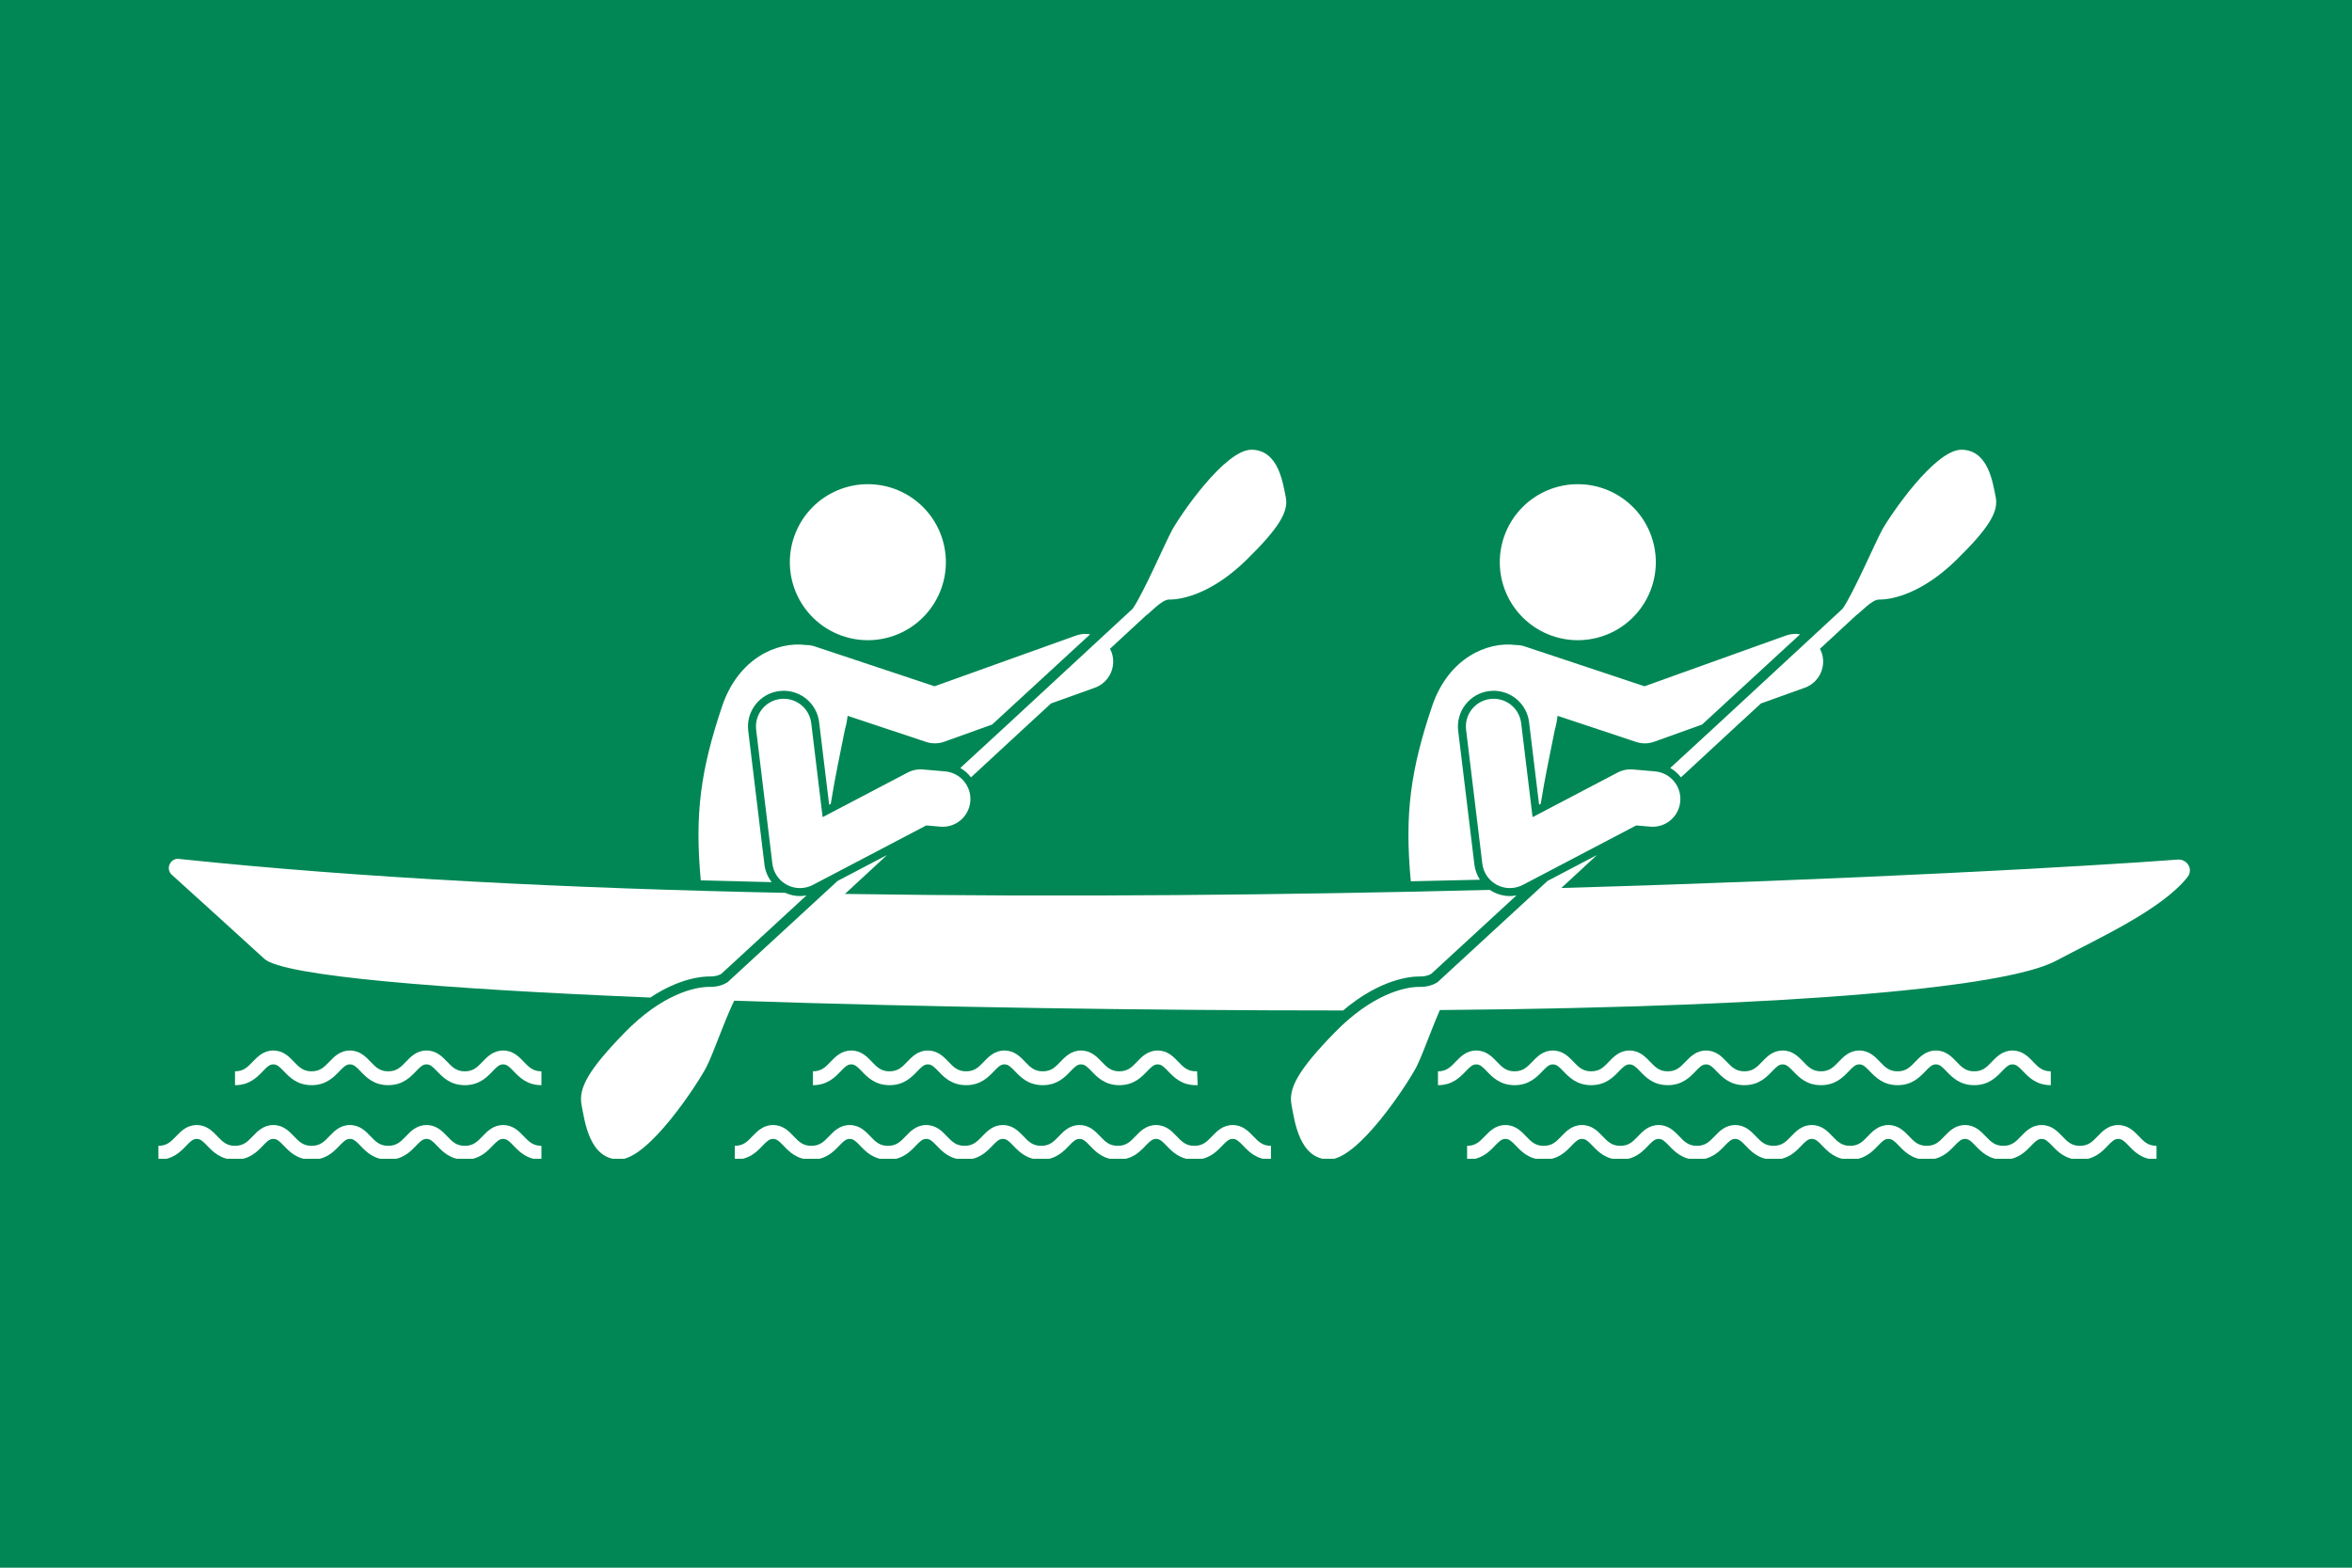
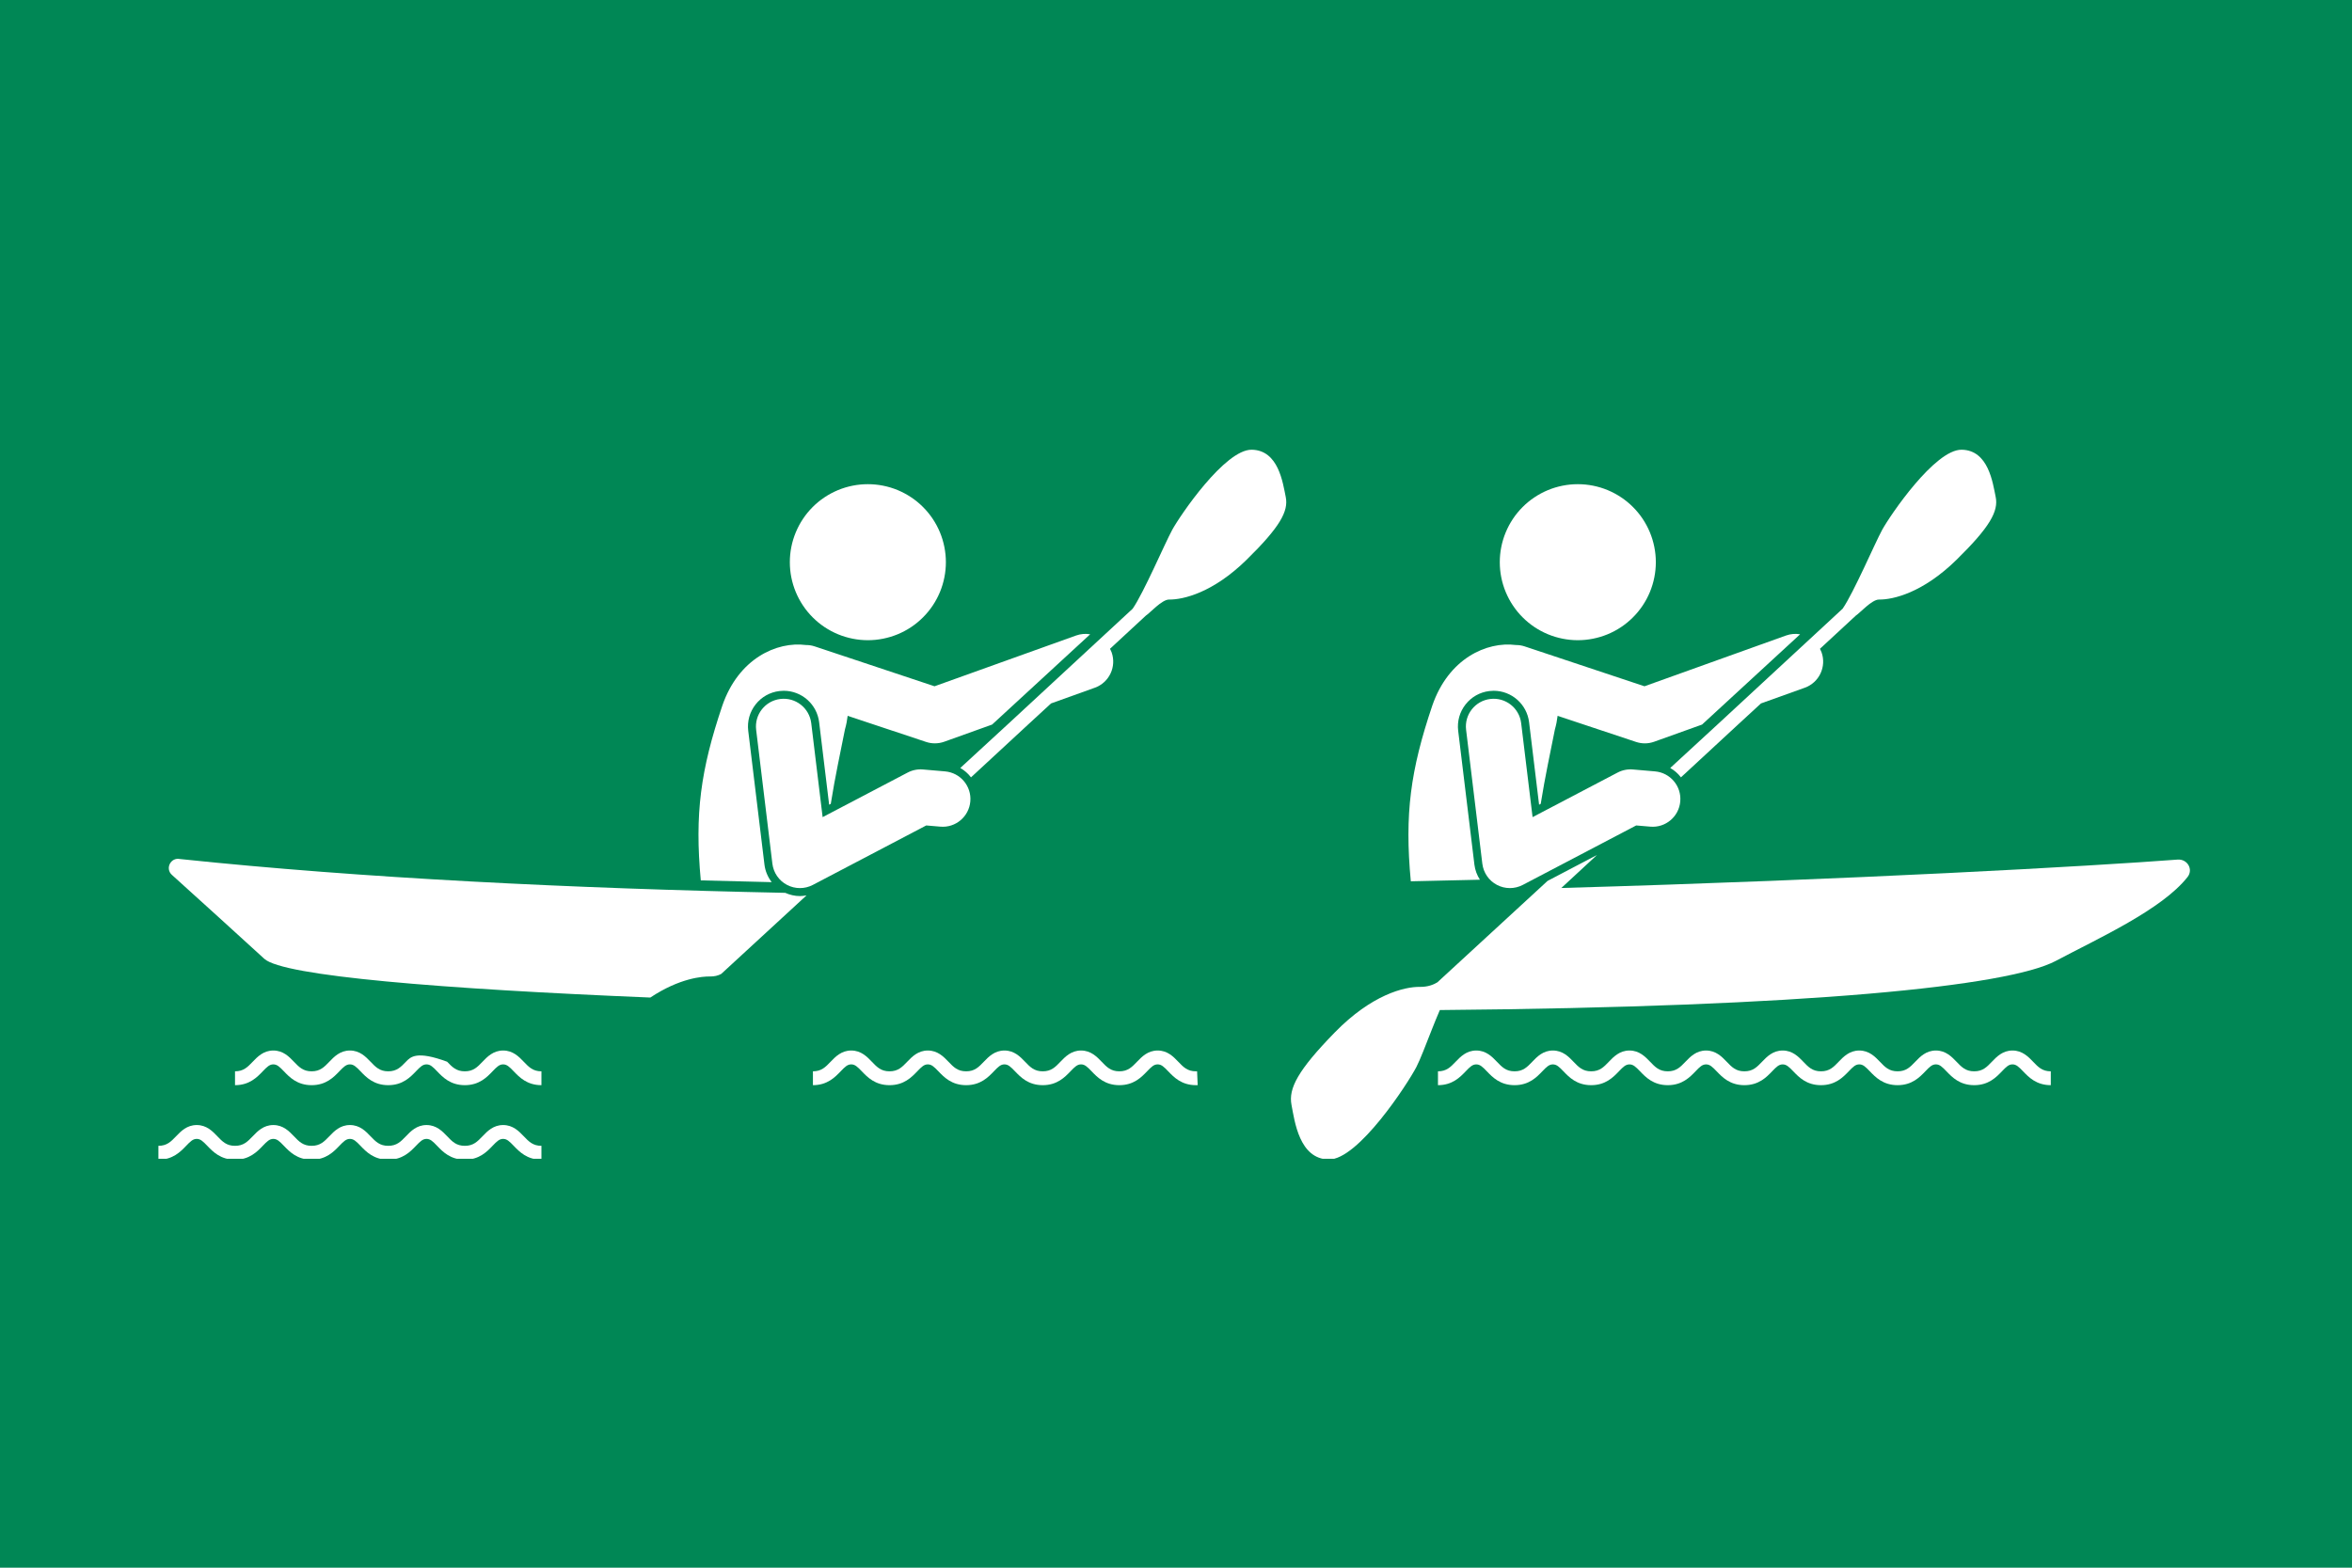
<svg xmlns="http://www.w3.org/2000/svg" width="600" zoomAndPan="magnify" viewBox="0 0 450 300" height="400" preserveAspectRatio="xMidYMid meet" version="1.0">
  <defs>
    <clipPath id="bd03f71458">
-       <path d="M 280 215 L 413 215 L 413 221.746 L 280 221.746 Z M 280 215 " clip-rule="nonzero" />
-     </clipPath>
+       </clipPath>
    <clipPath id="a0ae611eda">
-       <path d="M 140 215 L 244 215 L 244 221.746 L 140 221.746 Z M 140 215 " clip-rule="nonzero" />
-     </clipPath>
+       </clipPath>
    <clipPath id="03ad8dd4ea">
      <path d="M 30 215 L 104 215 L 104 221.746 L 30 221.746 Z M 30 215 " clip-rule="nonzero" />
    </clipPath>
    <clipPath id="8a8086fdb6">
      <path d="M 246 163 L 419 163 L 419 221.746 L 246 221.746 Z M 246 163 " clip-rule="nonzero" />
    </clipPath>
    <clipPath id="b17c481ac6">
      <path d="M 111 163 L 291 163 L 291 221.746 L 111 221.746 Z M 111 163 " clip-rule="nonzero" />
    </clipPath>
  </defs>
  <rect x="-45" width="540" fill="#ffffff" y="-30" height="360" fill-opacity="1" />
  <rect x="-45" width="540" fill="#008755" y="-30" height="360" fill-opacity="1" />
  <path fill="#ffffff" d="M 282.094 165.465 L 278.988 139.848 C 278.77 138.035 279.27 136.246 280.395 134.809 C 281.52 133.375 283.137 132.461 284.949 132.242 C 285.227 132.207 285.504 132.191 285.777 132.191 C 289.227 132.191 292.141 134.777 292.555 138.203 L 294.469 153.992 L 294.781 153.828 C 295.602 148.629 296.688 143.703 297.496 139.578 C 297.738 138.727 297.91 137.859 298.012 136.984 L 313.02 141.98 C 313.566 142.16 314.129 142.254 314.695 142.254 C 315.305 142.254 315.91 142.148 316.488 141.941 L 325.648 138.656 L 344.41 121.379 C 343.535 121.23 342.613 121.293 341.719 121.613 L 314.633 131.328 L 291.711 123.699 C 291.152 123.512 290.586 123.43 290.023 123.434 C 284.461 122.711 277.137 126 274.031 135.039 C 269.855 147.414 268.719 155.805 269.926 168.648 C 274.375 168.555 278.785 168.453 283.148 168.348 C 282.594 167.488 282.223 166.508 282.094 165.465 Z M 282.094 165.465 " fill-opacity="1" fill-rule="nonzero" />
  <path fill="#ffffff" d="M 160.84 205.016 C 161.676 204.141 162.145 203.684 162.863 203.684 C 163.582 203.684 164.051 204.141 164.891 205.016 C 165.961 206.133 167.43 207.664 170.191 207.664 C 172.953 207.664 174.422 206.133 175.496 205.016 C 176.332 204.141 176.801 203.684 177.52 203.684 C 178.238 203.684 178.707 204.141 179.547 205.016 C 180.617 206.133 182.086 207.664 184.848 207.664 C 187.609 207.664 189.078 206.133 190.152 205.016 C 190.988 204.141 191.457 203.684 192.176 203.684 C 192.895 203.684 193.363 204.141 194.203 205.016 C 195.273 206.133 196.742 207.664 199.504 207.664 C 202.266 207.664 203.734 206.133 204.809 205.016 C 205.645 204.141 206.113 203.684 206.832 203.684 C 207.551 203.684 208.02 204.141 208.859 205.016 C 209.93 206.133 211.398 207.664 214.16 207.664 C 216.922 207.664 218.391 206.133 219.465 205.016 C 220.301 204.141 220.77 203.684 221.492 203.684 C 222.207 203.684 222.68 204.141 223.516 205.016 C 224.586 206.133 226.055 207.664 228.816 207.664 C 228.93 207.664 229.043 207.664 229.148 207.656 L 229.035 205.008 C 228.965 205.012 228.891 205.012 228.816 205.012 C 227.188 205.012 226.41 204.203 225.43 203.176 C 224.516 202.223 223.375 201.031 221.492 201.031 C 219.605 201.031 218.465 202.223 217.547 203.176 C 216.566 204.203 215.789 205.012 214.16 205.012 C 212.531 205.012 211.758 204.203 210.773 203.176 C 209.855 202.223 208.715 201.031 206.832 201.031 C 204.949 201.031 203.809 202.223 202.891 203.176 C 201.91 204.203 201.133 205.012 199.504 205.012 C 197.875 205.012 197.098 204.203 196.117 203.176 C 195.199 202.223 194.062 201.031 192.176 201.031 C 190.293 201.031 189.152 202.223 188.234 203.176 C 187.254 204.203 186.477 205.012 184.848 205.012 C 183.219 205.012 182.441 204.203 181.461 203.176 C 180.543 202.223 179.402 201.031 177.52 201.031 C 175.637 201.031 174.496 202.223 173.578 203.176 C 172.598 204.203 171.82 205.012 170.191 205.012 C 168.562 205.012 167.785 204.203 166.805 203.176 C 165.891 202.223 164.75 201.031 162.863 201.031 C 160.98 201.031 159.84 202.223 158.922 203.176 C 157.941 204.203 157.164 205.012 155.535 205.012 L 155.535 207.664 C 158.297 207.664 159.766 206.133 160.84 205.016 Z M 160.84 205.016 " fill-opacity="1" fill-rule="nonzero" />
  <g clip-path="url(#bd03f71458)">
    <path fill="#ffffff" d="M 409.215 217.438 C 408.297 216.48 407.156 215.293 405.273 215.293 C 403.391 215.293 402.25 216.48 401.332 217.438 C 400.352 218.461 399.574 219.27 397.945 219.27 C 396.316 219.27 395.539 218.461 394.559 217.438 C 393.641 216.48 392.5 215.293 390.617 215.293 C 388.734 215.293 387.594 216.48 386.676 217.438 C 385.695 218.461 384.918 219.27 383.289 219.27 C 381.66 219.27 380.883 218.461 379.902 217.438 C 378.984 216.48 377.844 215.293 375.961 215.293 C 374.078 215.293 372.938 216.48 372.02 217.438 C 371.039 218.461 370.262 219.27 368.633 219.27 C 367.004 219.27 366.227 218.461 365.246 217.438 C 364.328 216.48 363.188 215.293 361.305 215.293 C 359.422 215.293 358.281 216.48 357.363 217.438 C 356.383 218.461 355.605 219.27 353.977 219.27 C 352.348 219.27 351.574 218.461 350.59 217.438 C 349.672 216.48 348.531 215.293 346.648 215.293 C 344.766 215.293 343.625 216.48 342.707 217.438 C 341.727 218.461 340.949 219.27 339.32 219.27 C 337.691 219.27 336.914 218.461 335.934 217.438 C 335.016 216.48 333.875 215.293 331.992 215.293 C 330.109 215.293 328.969 216.48 328.051 217.438 C 327.07 218.461 326.293 219.27 324.664 219.27 C 323.035 219.27 322.258 218.461 321.277 217.438 C 320.359 216.48 319.219 215.293 317.336 215.293 C 315.453 215.293 314.312 216.48 313.395 217.438 C 312.414 218.461 311.637 219.27 310.008 219.27 C 308.379 219.27 307.602 218.461 306.621 217.438 C 305.703 216.48 304.562 215.293 302.68 215.293 C 300.797 215.293 299.656 216.48 298.738 217.438 C 297.758 218.461 296.98 219.27 295.352 219.27 C 293.723 219.27 292.949 218.461 291.965 217.438 C 291.051 216.48 289.906 215.293 288.023 215.293 C 286.141 215.293 285 216.48 284.082 217.438 C 283.102 218.461 282.324 219.27 280.695 219.27 L 280.695 221.926 C 283.457 221.926 284.926 220.391 285.996 219.273 C 286.836 218.402 287.305 217.945 288.023 217.945 C 288.742 217.945 289.211 218.402 290.051 219.273 C 291.121 220.391 292.59 221.926 295.352 221.926 C 298.113 221.926 299.582 220.391 300.656 219.273 C 301.492 218.402 301.961 217.945 302.68 217.945 C 303.398 217.945 303.867 218.402 304.703 219.273 C 305.777 220.391 307.246 221.926 310.008 221.926 C 312.77 221.926 314.238 220.391 315.312 219.273 C 316.148 218.402 316.617 217.945 317.336 217.945 C 318.055 217.945 318.523 218.402 319.359 219.273 C 320.434 220.391 321.902 221.926 324.664 221.926 C 327.426 221.926 328.895 220.391 329.969 219.273 C 330.805 218.402 331.273 217.945 331.992 217.945 C 332.711 217.945 333.18 218.402 334.016 219.273 C 335.09 220.391 336.559 221.926 339.32 221.926 C 342.082 221.926 343.551 220.391 344.625 219.273 C 345.461 218.402 345.93 217.945 346.648 217.945 C 347.367 217.945 347.836 218.402 348.676 219.273 C 349.746 220.391 351.215 221.926 353.977 221.926 C 356.738 221.926 358.207 220.391 359.281 219.273 C 360.117 218.402 360.586 217.945 361.305 217.945 C 362.023 217.945 362.492 218.402 363.332 219.273 C 364.402 220.391 365.871 221.926 368.633 221.926 C 371.395 221.926 372.863 220.391 373.938 219.273 C 374.773 218.402 375.242 217.945 375.961 217.945 C 376.68 217.945 377.148 218.402 377.984 219.273 C 379.059 220.391 380.527 221.926 383.289 221.926 C 386.051 221.926 387.52 220.391 388.59 219.273 C 389.43 218.402 389.898 217.945 390.617 217.945 C 391.336 217.945 391.805 218.402 392.645 219.273 C 393.715 220.391 395.184 221.926 397.945 221.926 C 400.707 221.926 402.176 220.391 403.246 219.273 C 404.086 218.402 404.555 217.945 405.273 217.945 C 405.992 217.945 406.461 218.402 407.297 219.273 C 408.371 220.391 409.84 221.926 412.602 221.926 L 412.602 219.27 C 410.973 219.27 410.195 218.461 409.215 217.438 Z M 409.215 217.438 " fill-opacity="1" fill-rule="nonzero" />
  </g>
  <path fill="#ffffff" d="M 282.449 203.688 C 283.168 203.688 283.641 204.141 284.477 205.016 C 285.547 206.133 287.016 207.664 289.777 207.664 C 292.539 207.664 294.008 206.133 295.082 205.016 C 295.918 204.141 296.391 203.688 297.105 203.688 C 297.824 203.688 298.297 204.141 299.133 205.016 C 300.203 206.133 301.672 207.664 304.434 207.664 C 307.195 207.664 308.664 206.133 309.738 205.016 C 310.574 204.141 311.043 203.688 311.762 203.688 C 312.48 203.688 312.949 204.141 313.789 205.016 C 314.859 206.133 316.328 207.664 319.09 207.664 C 321.852 207.664 323.32 206.133 324.395 205.016 C 325.23 204.141 325.699 203.688 326.418 203.688 C 327.137 203.688 327.605 204.141 328.445 205.016 C 329.516 206.133 330.984 207.664 333.746 207.664 C 336.508 207.664 337.977 206.133 339.051 205.016 C 339.887 204.141 340.355 203.688 341.074 203.688 C 341.793 203.688 342.262 204.141 343.102 205.016 C 344.172 206.133 345.641 207.664 348.402 207.664 C 351.164 207.664 352.633 206.133 353.707 205.016 C 354.543 204.141 355.012 203.684 355.73 203.684 C 356.449 203.684 356.918 204.141 357.754 205.016 C 358.828 206.133 360.297 207.664 363.059 207.664 C 365.82 207.664 367.289 206.133 368.363 205.016 C 369.199 204.141 369.668 203.684 370.387 203.684 C 371.105 203.684 371.574 204.141 372.414 205.016 C 373.484 206.133 374.953 207.664 377.715 207.664 C 380.477 207.664 381.945 206.133 383.02 205.016 C 383.855 204.141 384.324 203.684 385.043 203.684 C 385.762 203.684 386.23 204.141 387.07 205.016 C 388.141 206.133 389.609 207.664 392.371 207.664 L 392.371 205.012 C 390.742 205.012 389.965 204.203 388.984 203.176 C 388.066 202.223 386.926 201.031 385.043 201.031 C 383.16 201.031 382.02 202.223 381.102 203.176 C 380.121 204.203 379.344 205.012 377.715 205.012 C 376.086 205.012 375.309 204.203 374.328 203.176 C 373.41 202.223 372.27 201.031 370.387 201.031 C 368.504 201.031 367.363 202.223 366.445 203.176 C 365.465 204.203 364.688 205.012 363.059 205.012 C 361.43 205.012 360.652 204.203 359.672 203.176 C 358.754 202.223 357.613 201.031 355.73 201.031 C 353.848 201.031 352.707 202.223 351.789 203.176 C 350.809 204.203 350.031 205.012 348.402 205.012 C 346.773 205.012 345.996 204.203 345.016 203.176 C 344.098 202.223 342.957 201.031 341.074 201.031 C 339.191 201.031 338.051 202.223 337.133 203.176 C 336.152 204.203 335.375 205.012 333.746 205.012 C 332.117 205.012 331.34 204.203 330.359 203.176 C 329.441 202.223 328.301 201.031 326.418 201.031 C 324.535 201.031 323.395 202.223 322.477 203.176 C 321.496 204.203 320.719 205.012 319.09 205.012 C 317.461 205.012 316.684 204.203 315.703 203.176 C 314.785 202.223 313.645 201.031 311.762 201.031 C 309.879 201.031 308.738 202.223 307.82 203.176 C 306.84 204.203 306.062 205.012 304.434 205.012 C 302.805 205.012 302.031 204.203 301.047 203.176 C 300.133 202.223 298.992 201.031 297.105 201.031 C 295.223 201.031 294.082 202.223 293.168 203.176 C 292.184 204.203 291.406 205.012 289.777 205.012 C 288.148 205.012 287.375 204.203 286.391 203.176 C 285.477 202.223 284.336 201.031 282.449 201.031 C 280.566 201.031 279.426 202.223 278.508 203.176 C 277.527 204.203 276.75 205.012 275.121 205.012 L 275.121 207.664 C 277.883 207.664 279.352 206.133 280.426 205.016 C 281.262 204.141 281.73 203.688 282.449 203.688 Z M 282.449 203.688 " fill-opacity="1" fill-rule="nonzero" />
  <g clip-path="url(#a0ae611eda)">
-     <path fill="#ffffff" d="M 233.82 219.273 C 234.656 218.402 235.125 217.945 235.844 217.945 C 236.562 217.945 237.031 218.402 237.871 219.273 C 238.941 220.391 240.41 221.926 243.172 221.926 L 243.172 219.27 C 241.543 219.27 240.766 218.461 239.785 217.438 C 238.867 216.48 237.727 215.293 235.844 215.293 C 233.961 215.293 232.82 216.48 231.902 217.438 C 230.922 218.461 230.145 219.27 228.516 219.27 C 226.887 219.27 226.109 218.461 225.129 217.438 C 224.211 216.48 223.07 215.293 221.188 215.293 C 219.305 215.293 218.164 216.48 217.246 217.438 C 216.266 218.461 215.488 219.27 213.859 219.27 C 212.23 219.27 211.453 218.461 210.473 217.438 C 209.555 216.48 208.414 215.293 206.531 215.293 C 204.648 215.293 203.508 216.48 202.59 217.438 C 201.609 218.461 200.832 219.27 199.203 219.27 C 197.574 219.27 196.797 218.461 195.816 217.438 C 194.898 216.48 193.758 215.293 191.875 215.293 C 189.992 215.293 188.852 216.48 187.934 217.438 C 186.953 218.461 186.176 219.27 184.547 219.27 C 182.918 219.27 182.141 218.461 181.16 217.438 C 180.242 216.48 179.102 215.293 177.219 215.293 C 175.336 215.293 174.195 216.48 173.277 217.438 C 172.293 218.461 171.52 219.27 169.891 219.27 C 168.262 219.27 167.484 218.461 166.504 217.438 C 165.586 216.48 164.445 215.293 162.562 215.293 C 160.68 215.293 159.539 216.48 158.621 217.438 C 157.641 218.461 156.863 219.27 155.234 219.27 C 153.605 219.27 152.832 218.461 151.848 217.438 C 150.934 216.48 149.793 215.289 147.906 215.289 C 146.023 215.289 144.883 216.48 143.965 217.438 C 142.984 218.461 142.207 219.27 140.578 219.27 L 140.578 221.926 C 143.34 221.926 144.809 220.391 145.883 219.273 C 146.719 218.398 147.188 217.945 147.906 217.945 C 148.625 217.945 149.098 218.398 149.934 219.273 C 151.004 220.391 152.473 221.926 155.234 221.926 C 157.996 221.926 159.465 220.391 160.539 219.273 C 161.375 218.398 161.844 217.945 162.562 217.945 C 163.281 217.945 163.75 218.398 164.59 219.273 C 165.66 220.391 167.129 221.926 169.891 221.926 C 172.652 221.926 174.121 220.391 175.191 219.273 C 176.031 218.398 176.5 217.945 177.219 217.945 C 177.938 217.945 178.406 218.398 179.246 219.273 C 180.316 220.391 181.785 221.926 184.547 221.926 C 187.309 221.926 188.777 220.391 189.852 219.273 C 190.688 218.402 191.156 217.945 191.875 217.945 C 192.594 217.945 193.062 218.398 193.898 219.273 C 194.973 220.391 196.441 221.926 199.203 221.926 C 201.965 221.926 203.434 220.391 204.508 219.273 C 205.344 218.402 205.812 217.945 206.531 217.945 C 207.25 217.945 207.719 218.398 208.555 219.273 C 209.629 220.391 211.098 221.926 213.859 221.926 C 216.621 221.926 218.09 220.391 219.164 219.273 C 220 218.402 220.469 217.945 221.188 217.945 C 221.906 217.945 222.375 218.398 223.211 219.273 C 224.285 220.391 225.754 221.926 228.516 221.926 C 231.277 221.926 232.746 220.391 233.82 219.273 Z M 233.82 219.273 " fill-opacity="1" fill-rule="nonzero" />
-   </g>
-   <path fill="#ffffff" d="M 100.203 203.176 C 99.289 202.223 98.148 201.031 96.262 201.031 C 94.379 201.031 93.238 202.223 92.32 203.176 C 91.34 204.203 90.562 205.012 88.934 205.012 C 87.305 205.012 86.531 204.203 85.547 203.176 C 84.633 202.223 83.492 201.031 81.605 201.031 C 79.723 201.031 78.582 202.223 77.668 203.176 C 76.684 204.203 75.906 205.012 74.277 205.012 C 72.648 205.012 71.875 204.203 70.891 203.176 C 69.977 202.223 68.836 201.031 66.949 201.031 C 65.066 201.031 63.926 202.223 63.012 203.176 C 62.027 204.203 61.25 205.012 59.621 205.012 C 57.992 205.012 57.219 204.203 56.234 203.176 C 55.32 202.223 54.18 201.031 52.297 201.031 C 50.41 201.031 49.27 202.223 48.355 203.176 C 47.371 204.203 46.594 205.012 44.965 205.012 L 44.965 207.664 C 47.727 207.664 49.195 206.133 50.27 205.012 C 51.105 204.141 51.578 203.684 52.293 203.684 C 53.012 203.684 53.484 204.141 54.32 205.012 C 55.391 206.133 56.859 207.664 59.621 207.664 C 62.383 207.664 63.852 206.133 64.926 205.012 C 65.762 204.141 66.234 203.684 66.949 203.684 C 67.668 203.684 68.141 204.141 68.977 205.012 C 70.047 206.133 71.516 207.664 74.277 207.664 C 77.039 207.664 78.508 206.133 79.582 205.012 C 80.418 204.141 80.891 203.684 81.605 203.684 C 82.324 203.684 82.797 204.141 83.633 205.012 C 84.703 206.133 86.172 207.664 88.934 207.664 C 91.695 207.664 93.164 206.133 94.238 205.012 C 95.074 204.141 95.543 203.684 96.262 203.684 C 96.98 203.684 97.453 204.141 98.289 205.016 C 99.359 206.133 100.828 207.664 103.59 207.664 L 103.59 205.012 C 101.961 205.012 101.188 204.203 100.203 203.176 Z M 100.203 203.176 " fill-opacity="1" fill-rule="nonzero" />
+     </g>
+   <path fill="#ffffff" d="M 100.203 203.176 C 99.289 202.223 98.148 201.031 96.262 201.031 C 94.379 201.031 93.238 202.223 92.32 203.176 C 91.34 204.203 90.562 205.012 88.934 205.012 C 87.305 205.012 86.531 204.203 85.547 203.176 C 79.723 201.031 78.582 202.223 77.668 203.176 C 76.684 204.203 75.906 205.012 74.277 205.012 C 72.648 205.012 71.875 204.203 70.891 203.176 C 69.977 202.223 68.836 201.031 66.949 201.031 C 65.066 201.031 63.926 202.223 63.012 203.176 C 62.027 204.203 61.25 205.012 59.621 205.012 C 57.992 205.012 57.219 204.203 56.234 203.176 C 55.32 202.223 54.18 201.031 52.297 201.031 C 50.41 201.031 49.27 202.223 48.355 203.176 C 47.371 204.203 46.594 205.012 44.965 205.012 L 44.965 207.664 C 47.727 207.664 49.195 206.133 50.27 205.012 C 51.105 204.141 51.578 203.684 52.293 203.684 C 53.012 203.684 53.484 204.141 54.32 205.012 C 55.391 206.133 56.859 207.664 59.621 207.664 C 62.383 207.664 63.852 206.133 64.926 205.012 C 65.762 204.141 66.234 203.684 66.949 203.684 C 67.668 203.684 68.141 204.141 68.977 205.012 C 70.047 206.133 71.516 207.664 74.277 207.664 C 77.039 207.664 78.508 206.133 79.582 205.012 C 80.418 204.141 80.891 203.684 81.605 203.684 C 82.324 203.684 82.797 204.141 83.633 205.012 C 84.703 206.133 86.172 207.664 88.934 207.664 C 91.695 207.664 93.164 206.133 94.238 205.012 C 95.074 204.141 95.543 203.684 96.262 203.684 C 96.98 203.684 97.453 204.141 98.289 205.016 C 99.359 206.133 100.828 207.664 103.59 207.664 L 103.59 205.012 C 101.961 205.012 101.188 204.203 100.203 203.176 Z M 100.203 203.176 " fill-opacity="1" fill-rule="nonzero" />
  <g clip-path="url(#03ad8dd4ea)">
    <path fill="#ffffff" d="M 100.203 217.438 C 99.289 216.48 98.148 215.293 96.262 215.293 C 94.379 215.293 93.238 216.48 92.32 217.438 C 91.34 218.461 90.562 219.27 88.934 219.27 C 87.305 219.27 86.531 218.461 85.547 217.438 C 84.633 216.48 83.492 215.293 81.605 215.293 C 79.723 215.293 78.582 216.48 77.668 217.438 C 76.684 218.461 75.906 219.27 74.277 219.27 C 72.648 219.27 71.875 218.461 70.891 217.438 C 69.977 216.48 68.836 215.293 66.949 215.293 C 65.066 215.293 63.926 216.48 63.012 217.438 C 62.027 218.461 61.25 219.27 59.621 219.27 C 57.992 219.27 57.219 218.461 56.234 217.438 C 55.32 216.48 54.18 215.293 52.297 215.293 C 50.41 215.293 49.27 216.48 48.355 217.438 C 47.371 218.461 46.594 219.27 44.965 219.27 C 43.336 219.27 42.562 218.461 41.578 217.438 C 40.664 216.48 39.523 215.293 37.641 215.293 C 35.754 215.293 34.613 216.48 33.695 217.438 C 32.715 218.461 31.938 219.27 30.309 219.27 L 30.309 221.926 C 33.07 221.926 34.539 220.391 35.613 219.273 C 36.449 218.402 36.918 217.945 37.641 217.945 C 38.355 217.945 38.828 218.402 39.664 219.273 C 40.738 220.391 42.207 221.926 44.965 221.926 C 47.727 221.926 49.195 220.391 50.27 219.273 C 51.105 218.402 51.578 217.945 52.297 217.945 C 53.012 217.945 53.484 218.402 54.32 219.273 C 55.395 220.391 56.859 221.926 59.621 221.926 C 62.383 221.926 63.852 220.391 64.926 219.273 C 65.762 218.402 66.234 217.945 66.949 217.945 C 67.668 217.945 68.141 218.402 68.977 219.273 C 70.047 220.391 71.516 221.926 74.277 221.926 C 77.039 221.926 78.508 220.391 79.582 219.273 C 80.418 218.402 80.891 217.945 81.605 217.945 C 82.324 217.945 82.797 218.402 83.633 219.273 C 84.703 220.391 86.172 221.926 88.934 221.926 C 91.695 221.926 93.164 220.391 94.238 219.273 C 95.074 218.402 95.543 217.945 96.262 217.945 C 96.98 217.945 97.453 218.402 98.289 219.273 C 99.363 220.391 100.832 221.926 103.59 221.926 L 103.59 219.27 C 101.961 219.27 101.188 218.461 100.203 217.438 Z M 100.203 217.438 " fill-opacity="1" fill-rule="nonzero" />
  </g>
  <path fill="#ffffff" d="M 316.805 107.582 C 316.805 108.562 316.707 109.535 316.516 110.496 C 316.324 111.457 316.043 112.391 315.668 113.297 C 315.293 114.199 314.832 115.062 314.289 115.875 C 313.742 116.691 313.125 117.445 312.43 118.137 C 311.738 118.832 310.984 119.449 310.168 119.996 C 309.355 120.539 308.492 121 307.59 121.375 C 306.684 121.75 305.75 122.031 304.789 122.223 C 303.828 122.414 302.855 122.512 301.875 122.512 C 300.895 122.512 299.926 122.414 298.965 122.223 C 298.004 122.031 297.07 121.75 296.164 121.375 C 295.258 121 294.398 120.539 293.582 119.996 C 292.766 119.449 292.012 118.832 291.32 118.137 C 290.629 117.445 290.008 116.691 289.465 115.875 C 288.918 115.062 288.461 114.199 288.086 113.297 C 287.711 112.391 287.426 111.457 287.234 110.496 C 287.043 109.535 286.949 108.562 286.949 107.582 C 286.949 106.602 287.043 105.633 287.234 104.672 C 287.426 103.707 287.711 102.773 288.086 101.871 C 288.461 100.965 288.918 100.105 289.465 99.289 C 290.008 98.473 290.629 97.719 291.32 97.027 C 292.012 96.332 292.766 95.715 293.582 95.172 C 294.398 94.625 295.258 94.168 296.164 93.789 C 297.07 93.414 298.004 93.133 298.965 92.941 C 299.926 92.75 300.895 92.656 301.875 92.656 C 302.855 92.656 303.828 92.75 304.789 92.941 C 305.75 93.133 306.684 93.414 307.59 93.789 C 308.492 94.168 309.355 94.625 310.168 95.172 C 310.984 95.715 311.738 96.332 312.43 97.027 C 313.125 97.719 313.742 98.473 314.289 99.289 C 314.832 100.105 315.293 100.965 315.668 101.871 C 316.043 102.773 316.324 103.707 316.516 104.672 C 316.707 105.633 316.805 106.602 316.805 107.582 Z M 316.805 107.582 " fill-opacity="1" fill-rule="nonzero" />
  <path fill="#ffffff" d="M 146.262 165.465 L 143.156 139.848 C 142.938 138.035 143.438 136.246 144.562 134.809 C 145.688 133.375 147.305 132.461 149.117 132.242 C 149.395 132.207 149.672 132.191 149.945 132.191 C 153.395 132.191 156.309 134.777 156.723 138.203 L 158.637 153.992 L 158.949 153.828 C 159.77 148.629 160.855 143.703 161.664 139.578 C 161.906 138.727 162.078 137.859 162.18 136.984 L 177.188 141.98 C 177.73 142.16 178.297 142.25 178.863 142.25 C 179.473 142.25 180.078 142.148 180.656 141.941 L 189.816 138.656 L 208.578 121.379 C 207.703 121.23 206.781 121.293 205.887 121.613 L 178.801 131.328 L 155.879 123.699 C 155.32 123.512 154.754 123.43 154.191 123.434 C 148.629 122.711 141.305 126 138.199 135.035 C 134.043 147.355 132.898 155.73 134.078 168.473 C 138.539 168.602 143.059 168.715 147.648 168.812 C 146.906 167.852 146.414 166.703 146.262 165.465 Z M 146.262 165.465 " fill-opacity="1" fill-rule="nonzero" />
  <path fill="#ffffff" d="M 180.973 107.582 C 180.973 108.562 180.875 109.535 180.684 110.496 C 180.492 111.457 180.211 112.391 179.836 113.297 C 179.461 114.199 179 115.062 178.457 115.875 C 177.91 116.691 177.293 117.445 176.598 118.137 C 175.906 118.832 175.152 119.449 174.336 119.996 C 173.523 120.539 172.66 121 171.758 121.375 C 170.852 121.75 169.918 122.031 168.957 122.223 C 167.996 122.414 167.023 122.512 166.043 122.512 C 165.062 122.512 164.094 122.414 163.133 122.223 C 162.172 122.031 161.238 121.75 160.332 121.375 C 159.426 121 158.566 120.539 157.75 119.996 C 156.934 119.449 156.18 118.832 155.488 118.137 C 154.797 117.445 154.176 116.691 153.633 115.875 C 153.086 115.062 152.629 114.199 152.254 113.297 C 151.879 112.391 151.594 111.457 151.402 110.496 C 151.211 109.535 151.117 108.562 151.117 107.582 C 151.117 106.602 151.211 105.633 151.402 104.672 C 151.594 103.707 151.879 102.773 152.254 101.871 C 152.629 100.965 153.086 100.105 153.633 99.289 C 154.176 98.473 154.797 97.719 155.488 97.027 C 156.18 96.332 156.934 95.715 157.75 95.172 C 158.566 94.625 159.426 94.168 160.332 93.789 C 161.238 93.414 162.172 93.133 163.133 92.941 C 164.094 92.75 165.062 92.656 166.043 92.656 C 167.023 92.656 167.996 92.75 168.957 92.941 C 169.918 93.133 170.852 93.414 171.758 93.789 C 172.66 94.168 173.523 94.625 174.336 95.172 C 175.152 95.715 175.906 96.332 176.598 97.027 C 177.293 97.719 177.91 98.473 178.457 99.289 C 179 100.105 179.461 100.965 179.836 101.871 C 180.211 102.773 180.492 103.707 180.684 104.672 C 180.875 105.633 180.973 106.602 180.973 107.582 Z M 180.973 107.582 " fill-opacity="1" fill-rule="nonzero" />
  <g clip-path="url(#8a8086fdb6)">
    <path fill="#ffffff" d="M 393.316 183.887 C 401.52 179.535 413.609 174.07 418.527 167.844 C 419.691 166.371 418.504 164.355 416.633 164.496 C 400 165.754 355.09 168.312 298.723 169.93 L 300.953 167.867 L 305.551 163.613 L 296.09 168.574 L 275.008 187.984 C 274.281 188.43 273.172 188.875 271.668 188.855 C 268.691 188.809 262.438 190.336 255.371 197.578 C 248.301 204.824 246.496 208.305 247.098 211.434 C 247.699 214.562 248.59 221.793 254.223 221.883 C 259.852 221.973 269.324 207.383 270.973 204.223 C 271.723 202.793 272.797 199.922 273.953 197.008 C 274.18 196.43 274.41 195.855 274.641 195.285 C 274.922 194.602 275.203 193.93 275.48 193.289 C 346.094 192.684 384.223 188.711 393.316 183.887 Z M 393.316 183.887 " fill-opacity="1" fill-rule="nonzero" />
  </g>
  <path fill="#ffffff" d="M 135.867 186.863 C 136.66 186.875 137.375 186.711 137.988 186.375 L 154.312 171.344 C 153.895 171.422 153.473 171.477 153.047 171.477 C 152.078 171.477 151.121 171.254 150.238 170.859 C 109.371 170.016 69.305 168.055 34.434 164.387 C 32.672 164.016 31.547 166.203 32.883 167.414 C 38.102 172.133 46 179.289 50.574 183.484 C 54.188 186.793 84.582 189.254 124.422 190.895 C 130.047 187.16 134.383 186.844 135.867 186.863 Z M 135.867 186.863 " fill-opacity="1" fill-rule="nonzero" />
  <g clip-path="url(#b17c481ac6)">
-     <path fill="#ffffff" d="M 256.34 193.367 C 256.551 193.367 256.758 193.367 256.969 193.367 C 264.16 187.289 269.938 186.84 271.699 186.863 C 272.492 186.875 273.207 186.711 273.82 186.375 L 290.145 171.344 C 289.727 171.422 289.305 171.477 288.879 171.477 C 287.777 171.477 286.676 171.203 285.699 170.691 C 285.473 170.574 285.258 170.438 285.051 170.297 C 246.719 171.258 203.98 171.727 161.664 171.066 L 163.781 169.105 L 169.719 163.613 L 160.258 168.574 L 139.176 187.984 C 138.449 188.43 137.34 188.875 135.836 188.855 C 132.859 188.809 126.605 190.336 119.539 197.578 C 112.469 204.824 110.664 208.305 111.266 211.434 C 111.867 214.562 112.758 221.793 118.391 221.883 C 124.02 221.973 133.492 207.379 135.141 204.223 C 135.891 202.793 136.965 199.922 138.121 197.008 C 138.598 195.797 139.09 194.582 139.578 193.457 C 139.879 192.758 140.176 192.098 140.469 191.496 C 177.469 192.75 220.039 193.367 256.34 193.367 Z M 256.34 193.367 " fill-opacity="1" fill-rule="nonzero" />
-   </g>
+     </g>
  <path fill="#ffffff" d="M 192.844 138.574 L 183.727 146.965 C 184.531 147.422 185.223 148.031 185.777 148.758 L 196.703 138.652 L 201.09 134.613 L 209.469 131.605 C 212.23 130.613 213.664 127.578 212.676 124.816 C 212.59 124.586 212.488 124.363 212.375 124.152 L 219.23 117.809 C 219.957 117.363 222.301 114.715 223.668 114.734 C 226.379 114.766 232.07 113.43 238.492 107.133 C 244.914 100.84 246.551 97.816 245.996 95.105 C 245.441 92.395 244.613 86.133 239.484 86.062 C 234.359 85.996 225.766 98.668 224.27 101.406 C 222.887 103.941 218.832 113.414 216.715 116.48 L 211.312 121.48 Z M 192.844 138.574 " fill-opacity="1" fill-rule="nonzero" />
  <path fill="#ffffff" d="M 153.047 169.949 C 153.895 169.949 154.738 169.746 155.512 169.344 L 177.215 157.961 L 179.906 158.191 C 182.82 158.453 185.398 156.281 185.648 153.359 C 185.902 150.438 183.738 147.867 180.816 147.617 L 176.582 147.25 C 175.57 147.164 174.559 147.367 173.66 147.84 L 157.391 156.371 L 155.211 138.387 C 154.855 135.477 152.211 133.406 149.301 133.758 C 146.391 134.109 144.32 136.754 144.672 139.664 L 147.777 165.281 C 147.988 167.012 149.035 168.531 150.578 169.34 C 151.352 169.746 152.199 169.949 153.047 169.949 Z M 153.047 169.949 " fill-opacity="1" fill-rule="nonzero" />
  <path fill="#ffffff" d="M 328.676 138.574 L 319.559 146.965 C 320.363 147.422 321.055 148.031 321.609 148.758 L 332.535 138.648 L 336.918 134.613 L 345.305 131.605 C 348.062 130.613 349.496 127.578 348.508 124.816 C 348.422 124.586 348.32 124.363 348.207 124.152 L 355.062 117.809 C 355.789 117.363 358.133 114.715 359.5 114.734 C 362.211 114.766 367.902 113.43 374.324 107.133 C 380.746 100.84 382.383 97.816 381.828 95.105 C 381.273 92.395 380.445 86.133 375.316 86.062 C 370.191 85.996 361.598 98.668 360.102 101.406 C 358.719 103.941 354.664 113.414 352.547 116.48 L 347.145 121.48 Z M 328.676 138.574 " fill-opacity="1" fill-rule="nonzero" />
  <path fill="#ffffff" d="M 286.41 169.34 C 287.184 169.746 288.031 169.949 288.879 169.949 C 289.723 169.949 290.57 169.746 291.344 169.344 L 313.047 157.961 L 315.738 158.191 C 318.652 158.453 321.23 156.281 321.48 153.359 C 321.734 150.438 319.57 147.867 316.648 147.617 L 312.414 147.25 C 311.402 147.164 310.391 147.367 309.492 147.84 L 293.223 156.371 L 291.039 138.387 C 290.688 135.477 288.043 133.406 285.133 133.758 C 282.223 134.109 280.148 136.754 280.504 139.664 L 283.609 165.281 C 283.82 167.012 284.867 168.531 286.41 169.34 Z M 286.41 169.34 " fill-opacity="1" fill-rule="nonzero" />
</svg>